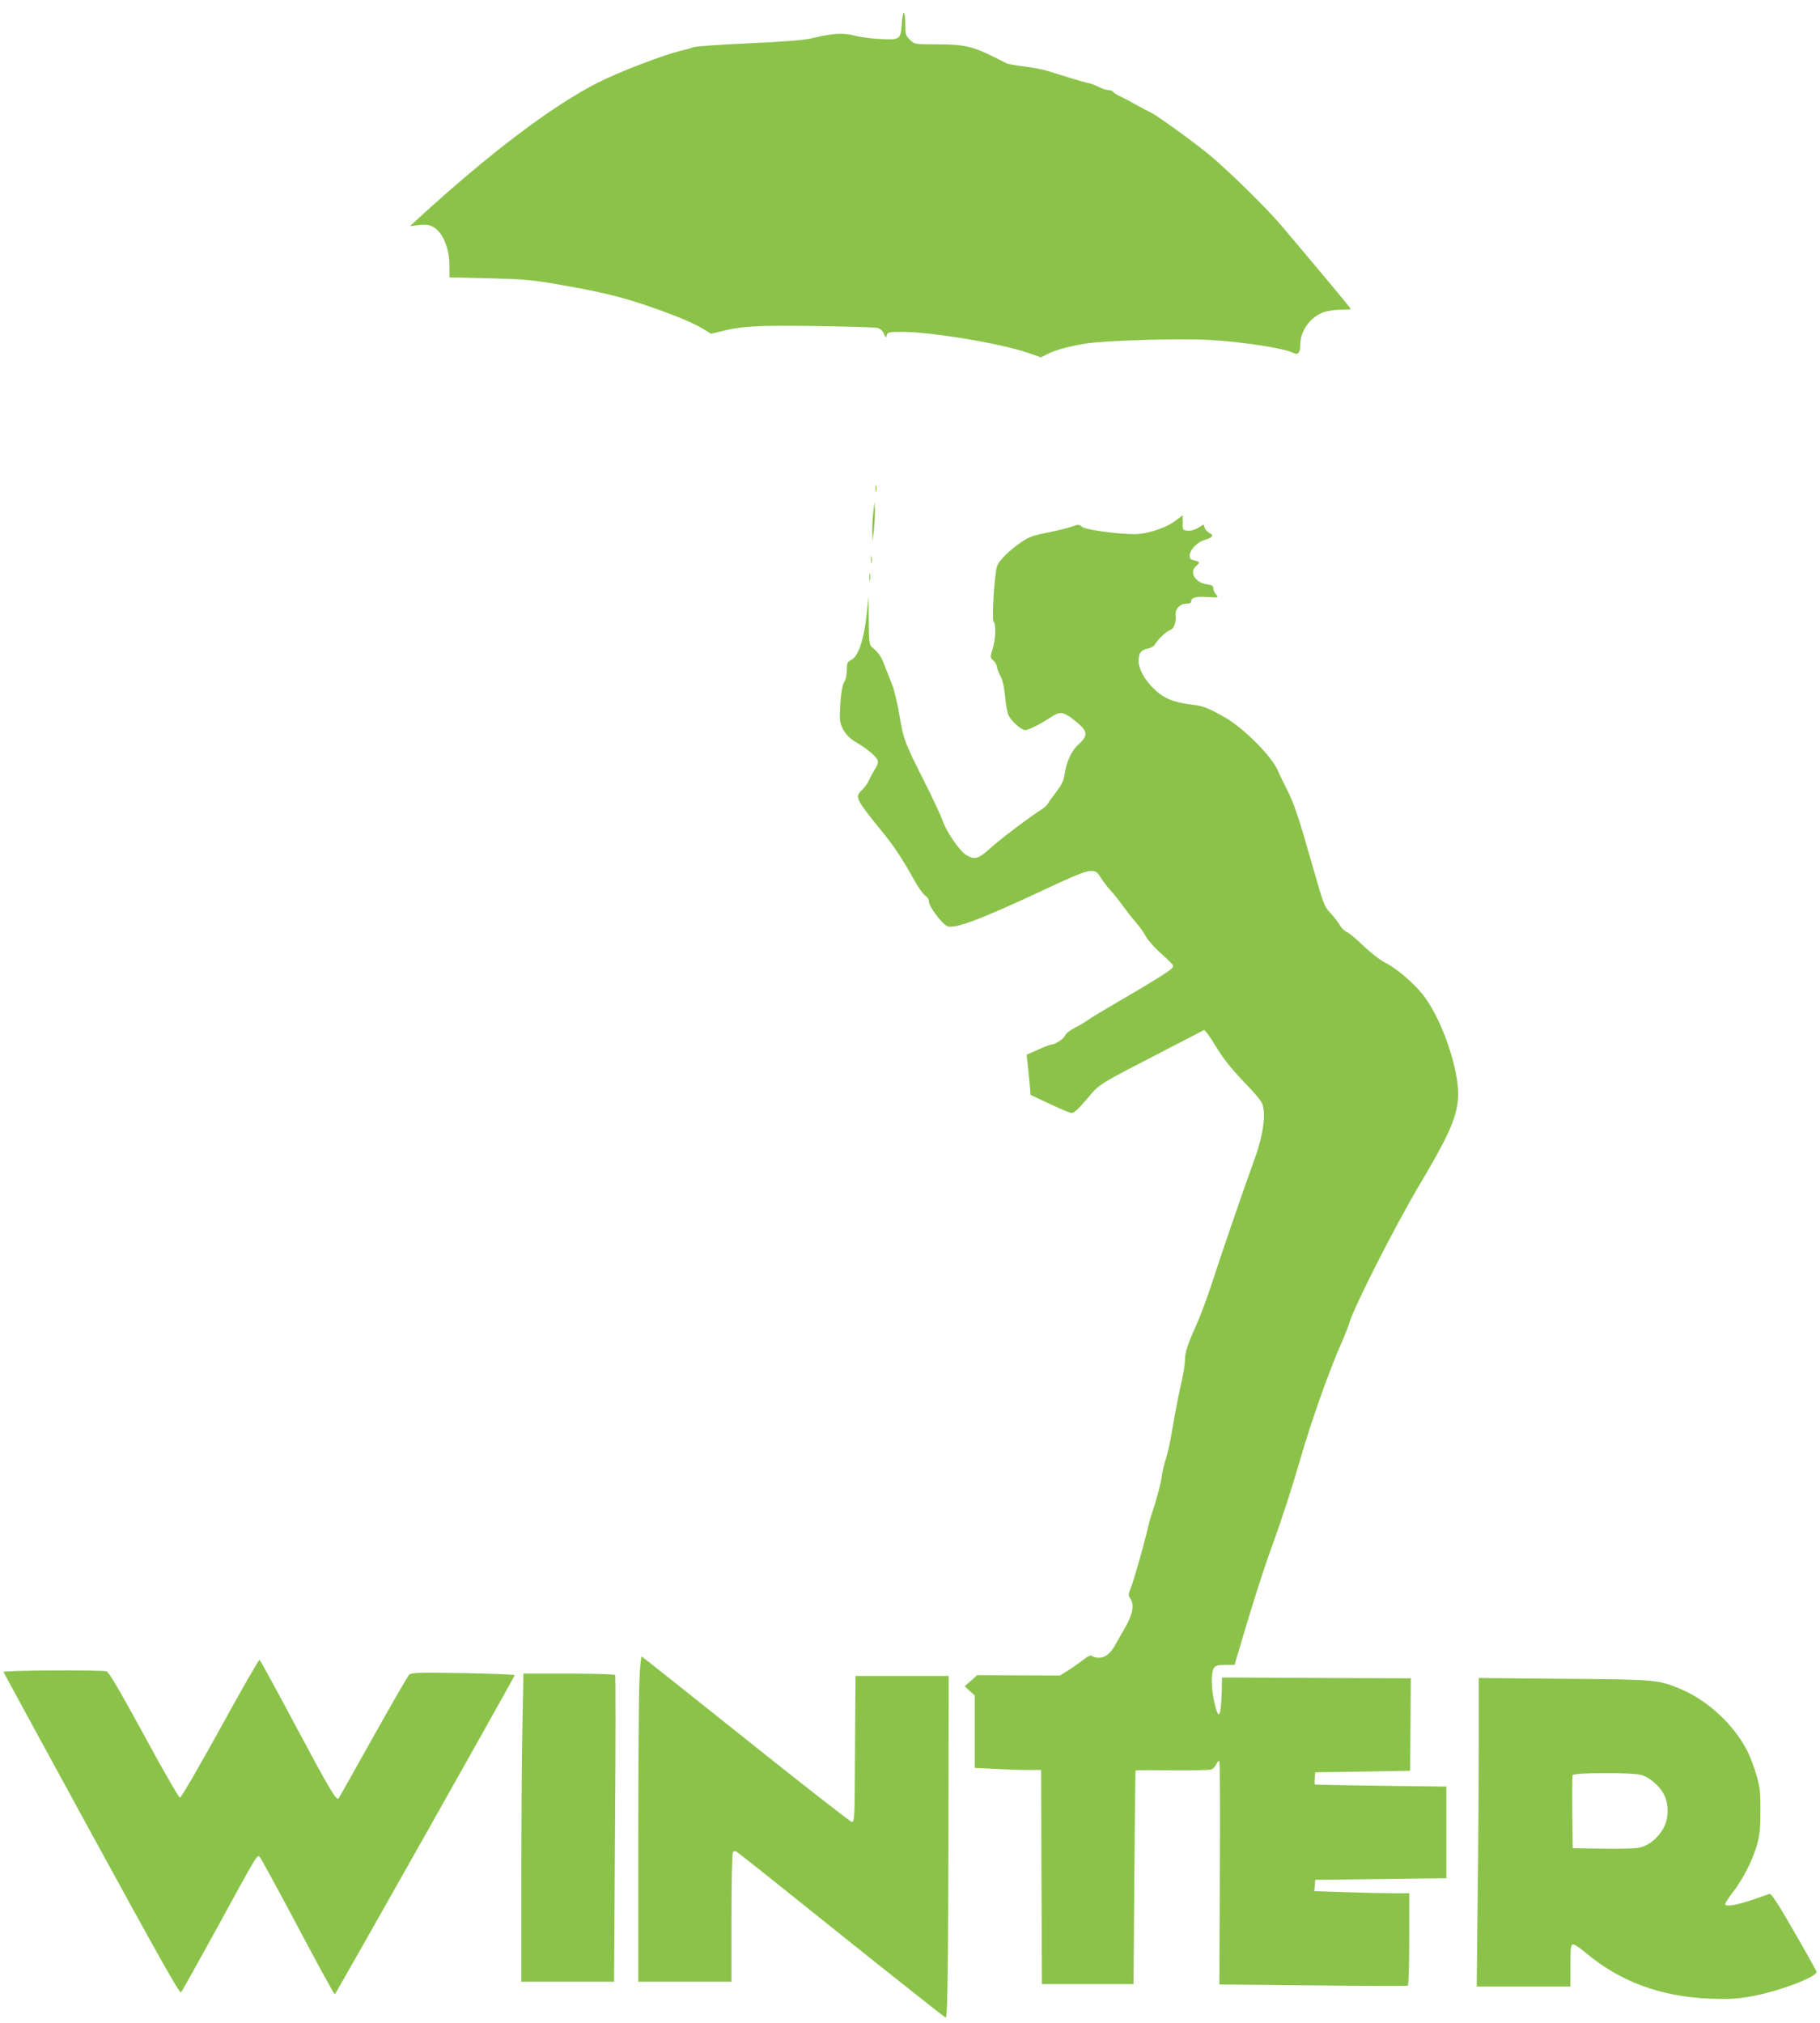
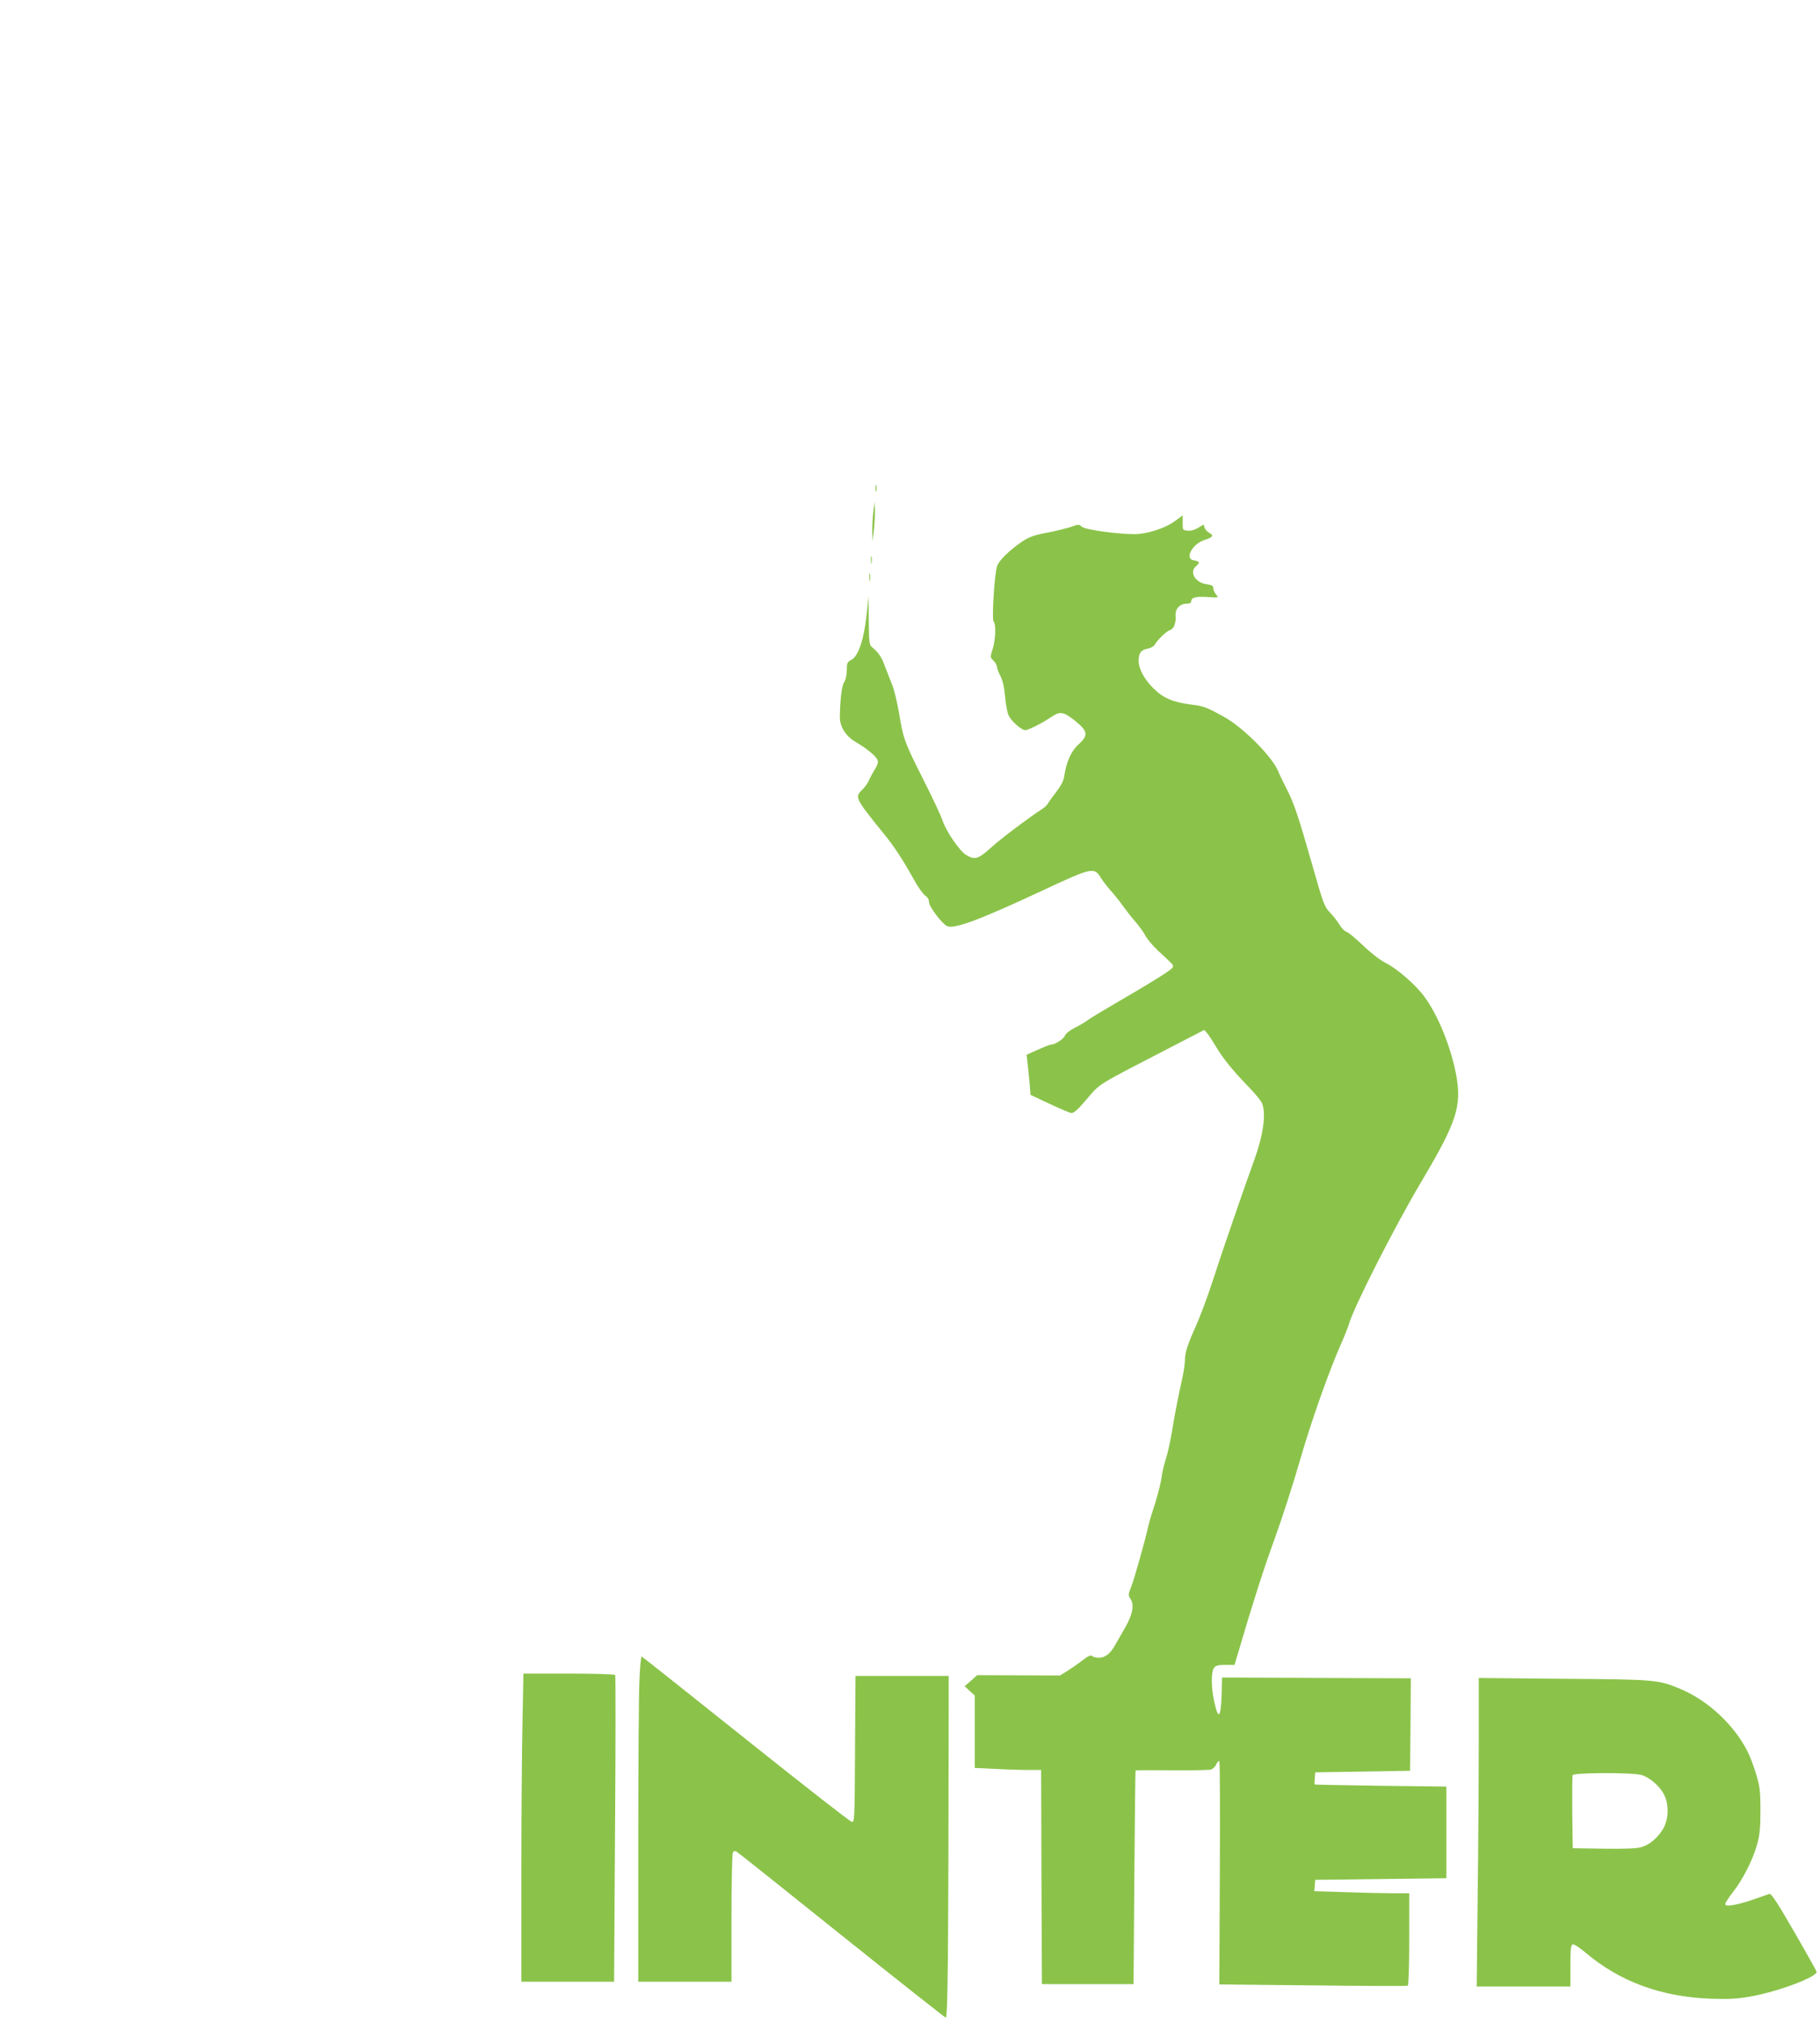
<svg xmlns="http://www.w3.org/2000/svg" version="1.0" width="1152pt" height="1280pt" viewBox="0 0 1152 1280" preserveAspectRatio="xMidYMid meet">
  <g transform="translate(0,1280) scale(0.1,-0.1)" fill="#8bc34a" stroke="none">
-     <path d="M5708 12650 c-7 -100 -12 -103 -133 -97 -55 2 -130 12 -167 22 -73 19 -134 15 -279 -19 -43 -10 -183 -21 -390 -30 -178 -8 -337 -19 -353 -25 -16 -7 -49 -16 -75 -22 -100 -22 -391 -133 -525 -201 -292 -148 -691 -450 -1150 -871 l-41 -38 56 7 c42 4 64 2 87 -10 63 -32 106 -133 107 -246 l0 -75 250 -6 c218 -5 273 -10 433 -38 262 -45 396 -77 561 -133 182 -62 295 -109 361 -149 l51 -31 62 15 c133 34 230 39 600 34 199 -3 375 -8 391 -12 18 -5 33 -18 41 -37 11 -28 13 -28 18 -9 5 19 12 21 96 21 185 0 619 -72 793 -131 l87 -30 38 19 c50 26 128 48 238 67 115 20 588 35 790 24 196 -10 477 -53 528 -81 33 -17 47 -2 47 49 1 91 63 177 149 208 24 8 72 15 107 15 35 0 64 2 64 5 0 5 -191 234 -436 524 -94 111 -331 344 -454 447 -99 82 -331 250 -375 272 -16 7 -57 29 -90 47 -33 19 -79 43 -101 54 -23 10 -45 24 -48 30 -4 6 -17 11 -29 11 -13 0 -40 9 -61 19 -21 11 -52 23 -69 26 -18 4 -66 17 -107 30 -41 13 -105 33 -142 44 -37 12 -108 25 -158 31 -50 6 -98 14 -108 19 -218 112 -247 120 -465 121 -117 0 -119 0 -148 29 -27 27 -29 35 -29 100 0 39 -4 71 -9 71 -4 0 -11 -31 -13 -70z" />
    <path d="M5542 9710 c0 -19 2 -27 5 -17 2 9 2 25 0 35 -3 9 -5 1 -5 -18z" />
    <path d="M5528 9561 c-5 -35 -7 -91 -7 -125 l2 -61 9 75 c4 41 7 98 6 125 l-3 50 -7 -64z" />
    <path d="M7440 9505 c-61 -47 -180 -85 -261 -85 -114 1 -310 28 -331 47 -18 16 -22 16 -66 0 -26 -9 -94 -26 -151 -37 -85 -16 -116 -27 -160 -56 -79 -53 -149 -121 -160 -157 -17 -53 -34 -338 -22 -350 17 -17 13 -113 -6 -174 -16 -52 -16 -53 5 -73 12 -12 22 -29 22 -38 0 -10 10 -35 21 -57 15 -27 25 -70 31 -133 4 -52 15 -106 23 -121 19 -37 81 -91 104 -91 21 0 106 43 165 83 53 36 75 34 138 -14 96 -75 101 -99 33 -161 -45 -41 -76 -110 -89 -201 -3 -25 -21 -60 -48 -95 -24 -31 -48 -64 -54 -75 -5 -10 -22 -26 -36 -35 -92 -60 -264 -190 -326 -246 -80 -73 -103 -79 -158 -45 -41 25 -128 153 -148 217 -8 26 -62 141 -120 256 -122 242 -128 259 -155 423 -12 68 -31 149 -44 180 -13 32 -34 86 -47 120 -20 57 -40 85 -84 121 -13 11 -16 39 -17 165 l-1 152 -14 -125 c-17 -152 -52 -253 -96 -276 -25 -13 -28 -20 -28 -65 0 -29 -7 -60 -16 -74 -16 -24 -26 -105 -28 -220 -1 -64 38 -125 103 -162 66 -38 129 -90 136 -114 5 -13 -2 -33 -17 -57 -13 -20 -30 -51 -37 -68 -7 -18 -26 -44 -42 -60 -50 -48 -49 -52 133 -277 68 -83 121 -164 194 -295 25 -46 57 -90 70 -99 15 -9 24 -25 24 -40 0 -30 85 -142 117 -154 48 -18 210 43 604 227 308 144 324 148 365 83 14 -23 42 -60 63 -83 20 -22 55 -65 76 -95 21 -29 58 -77 83 -105 24 -28 52 -67 63 -88 10 -20 44 -60 75 -90 32 -29 68 -63 81 -76 20 -19 23 -26 12 -38 -15 -18 -138 -95 -344 -214 -86 -50 -171 -101 -188 -114 -18 -13 -56 -36 -85 -50 -31 -16 -56 -36 -62 -50 -7 -21 -63 -56 -88 -56 -5 0 -42 -14 -82 -32 l-72 -32 6 -54 c4 -30 9 -87 13 -127 l6 -73 119 -56 c66 -31 129 -58 140 -59 15 -1 42 23 97 88 86 101 59 84 510 317 l234 121 22 -26 c11 -15 36 -53 55 -85 43 -72 103 -146 201 -247 43 -44 83 -93 88 -108 26 -67 6 -204 -50 -357 -61 -167 -213 -608 -265 -771 -31 -96 -78 -221 -104 -279 -53 -117 -70 -169 -70 -219 0 -18 -6 -63 -14 -100 -32 -148 -47 -222 -66 -338 -11 -68 -29 -150 -40 -183 -11 -34 -23 -82 -26 -108 -6 -49 -32 -147 -64 -242 -10 -30 -21 -71 -25 -90 -14 -68 -85 -320 -105 -371 -19 -48 -20 -53 -4 -77 25 -38 13 -99 -36 -184 -23 -40 -51 -89 -62 -108 -28 -52 -64 -80 -102 -80 -17 0 -37 5 -43 11 -8 8 -25 1 -61 -27 -28 -22 -72 -52 -97 -68 l-46 -28 -262 1 -262 1 -39 -35 -40 -35 32 -30 32 -29 0 -229 0 -229 128 -6 c70 -4 164 -7 209 -7 l83 0 2 -677 3 -678 290 0 290 0 5 675 c3 371 6 676 8 677 1 2 104 2 230 1 125 -1 236 1 248 5 12 4 26 19 33 33 6 15 15 23 19 20 4 -4 5 -324 3 -710 l-3 -703 592 -6 c325 -4 596 -5 601 -2 5 4 9 129 9 296 l0 289 -103 0 c-57 0 -192 3 -301 7 l-197 6 3 36 3 36 415 5 415 5 0 290 0 290 -415 5 c-228 3 -416 7 -418 8 -2 1 -2 19 0 40 l3 37 300 5 300 5 3 293 2 292 -520 2 c-286 1 -555 3 -597 3 l-78 0 -2 -95 c-5 -160 -20 -180 -47 -60 -20 87 -21 190 -2 216 11 15 27 19 72 19 l58 0 24 80 c93 316 155 511 229 715 47 129 119 352 160 495 72 250 184 567 263 745 21 47 42 101 48 120 27 102 289 617 457 900 228 384 259 481 221 684 -35 179 -116 377 -203 493 -56 75 -173 176 -243 210 -32 16 -91 61 -141 109 -47 45 -95 85 -107 88 -12 4 -31 24 -43 44 -12 20 -39 55 -60 77 -36 37 -43 57 -108 285 -92 323 -121 410 -168 500 -21 41 -46 93 -55 115 -40 91 -218 270 -337 337 -112 62 -132 70 -207 79 -118 15 -180 41 -241 101 -61 60 -97 127 -96 180 1 47 16 66 59 74 20 4 39 15 45 27 17 30 73 84 97 91 23 8 37 46 33 93 -3 40 28 73 69 73 20 0 30 5 30 15 0 24 30 32 104 27 70 -5 71 -4 54 15 -10 11 -18 29 -18 40 0 16 -8 21 -42 26 -73 10 -112 77 -68 114 27 23 25 29 -10 37 -24 4 -30 11 -30 30 0 34 44 82 88 97 58 18 68 30 38 46 -13 7 -28 22 -31 33 l-7 21 -34 -21 c-21 -13 -46 -20 -66 -18 -32 3 -33 4 -32 51 0 26 0 47 0 46 -1 0 -21 -16 -46 -34z" />
    <path d="M5513 9255 c0 -22 2 -30 4 -17 2 12 2 30 0 40 -3 9 -5 -1 -4 -23z" />
    <path d="M5503 9145 c0 -22 2 -30 4 -17 2 12 2 30 0 40 -3 9 -5 -1 -4 -23z" />
    <path d="M4047 2154 c-4 -92 -7 -556 -7 -1031 l0 -863 295 0 295 0 0 403 c0 221 4 408 9 416 5 8 14 10 22 5 8 -4 306 -241 662 -527 356 -285 655 -521 663 -524 14 -5 17 404 19 2000 l0 162 -295 0 -295 0 -3 -463 c-2 -451 -3 -463 -21 -460 -11 2 -312 237 -670 523 -358 286 -655 521 -659 523 -5 1 -12 -72 -15 -164z" />
-     <path d="M1394 1863 c-133 -241 -247 -438 -255 -438 -7 0 -110 179 -228 397 -151 277 -222 398 -236 402 -36 10 -657 7 -653 -4 2 -5 253 -466 558 -1024 422 -772 557 -1013 566 -1003 6 6 107 188 225 402 262 480 257 472 274 454 7 -8 115 -206 240 -441 125 -236 230 -428 234 -428 5 0 1128 1991 1139 2020 1 4 -145 10 -325 13 -296 5 -330 3 -344 -11 -9 -10 -112 -188 -229 -397 -117 -209 -214 -382 -217 -385 -14 -15 -58 59 -264 445 -126 236 -232 431 -236 432 -5 2 -117 -194 -249 -434z" />
    <path d="M3307 1893 c-4 -174 -7 -613 -7 -975 l0 -658 293 0 294 0 6 966 c4 531 4 970 1 975 -3 5 -135 9 -293 9 l-288 0 -6 -317z" />
    <path d="M9360 1762 c0 -230 -3 -669 -7 -975 l-6 -557 296 0 297 0 0 130 c0 104 3 132 14 136 9 3 42 -18 81 -51 216 -183 475 -279 786 -292 114 -4 168 -2 250 12 175 29 435 126 427 159 -2 7 -66 122 -143 255 -103 179 -144 241 -155 237 -8 -3 -53 -19 -100 -35 -105 -36 -180 -49 -180 -30 0 7 20 39 45 71 65 81 131 212 156 304 18 63 22 107 22 219 0 122 -4 151 -27 228 -14 48 -39 114 -55 145 -84 167 -251 322 -423 394 -141 59 -155 61 -740 65 l-538 5 0 -420z m1031 -194 c51 -15 114 -70 141 -122 33 -62 31 -158 -5 -218 -34 -58 -87 -103 -141 -117 -26 -8 -112 -11 -236 -9 l-195 3 -3 225 c-1 123 0 230 2 237 7 17 381 18 437 1z" />
  </g>
</svg>